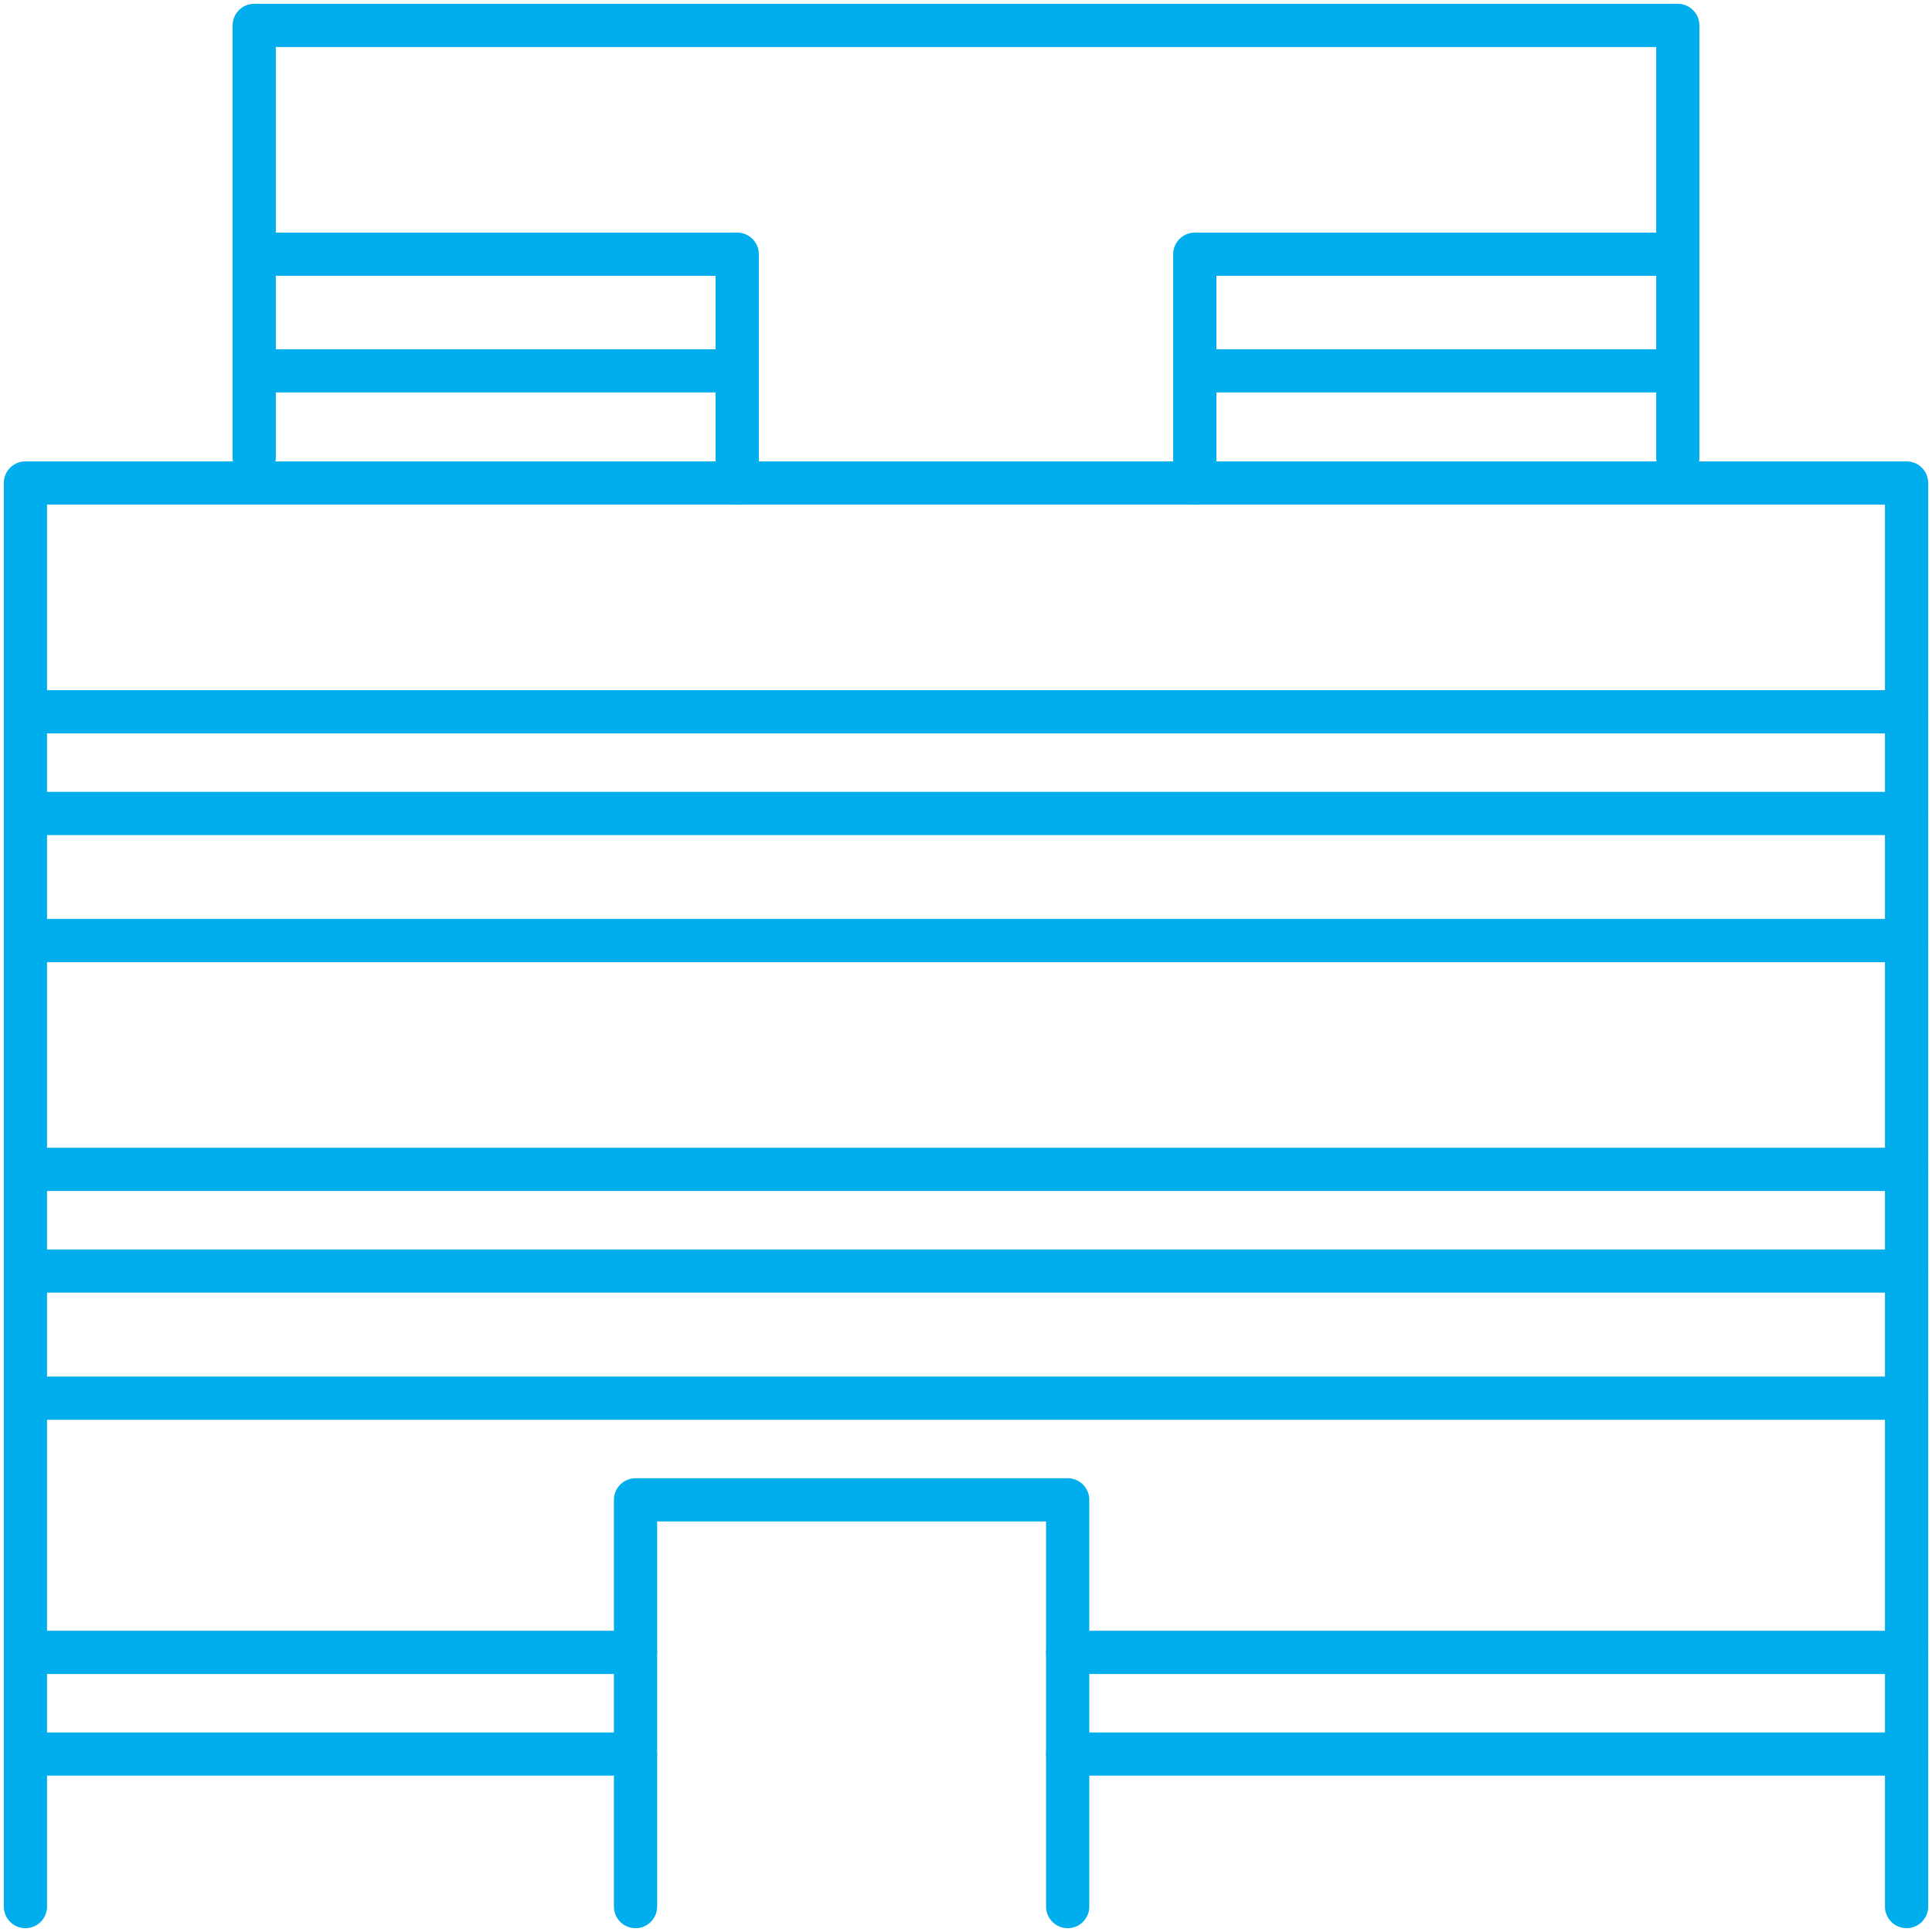
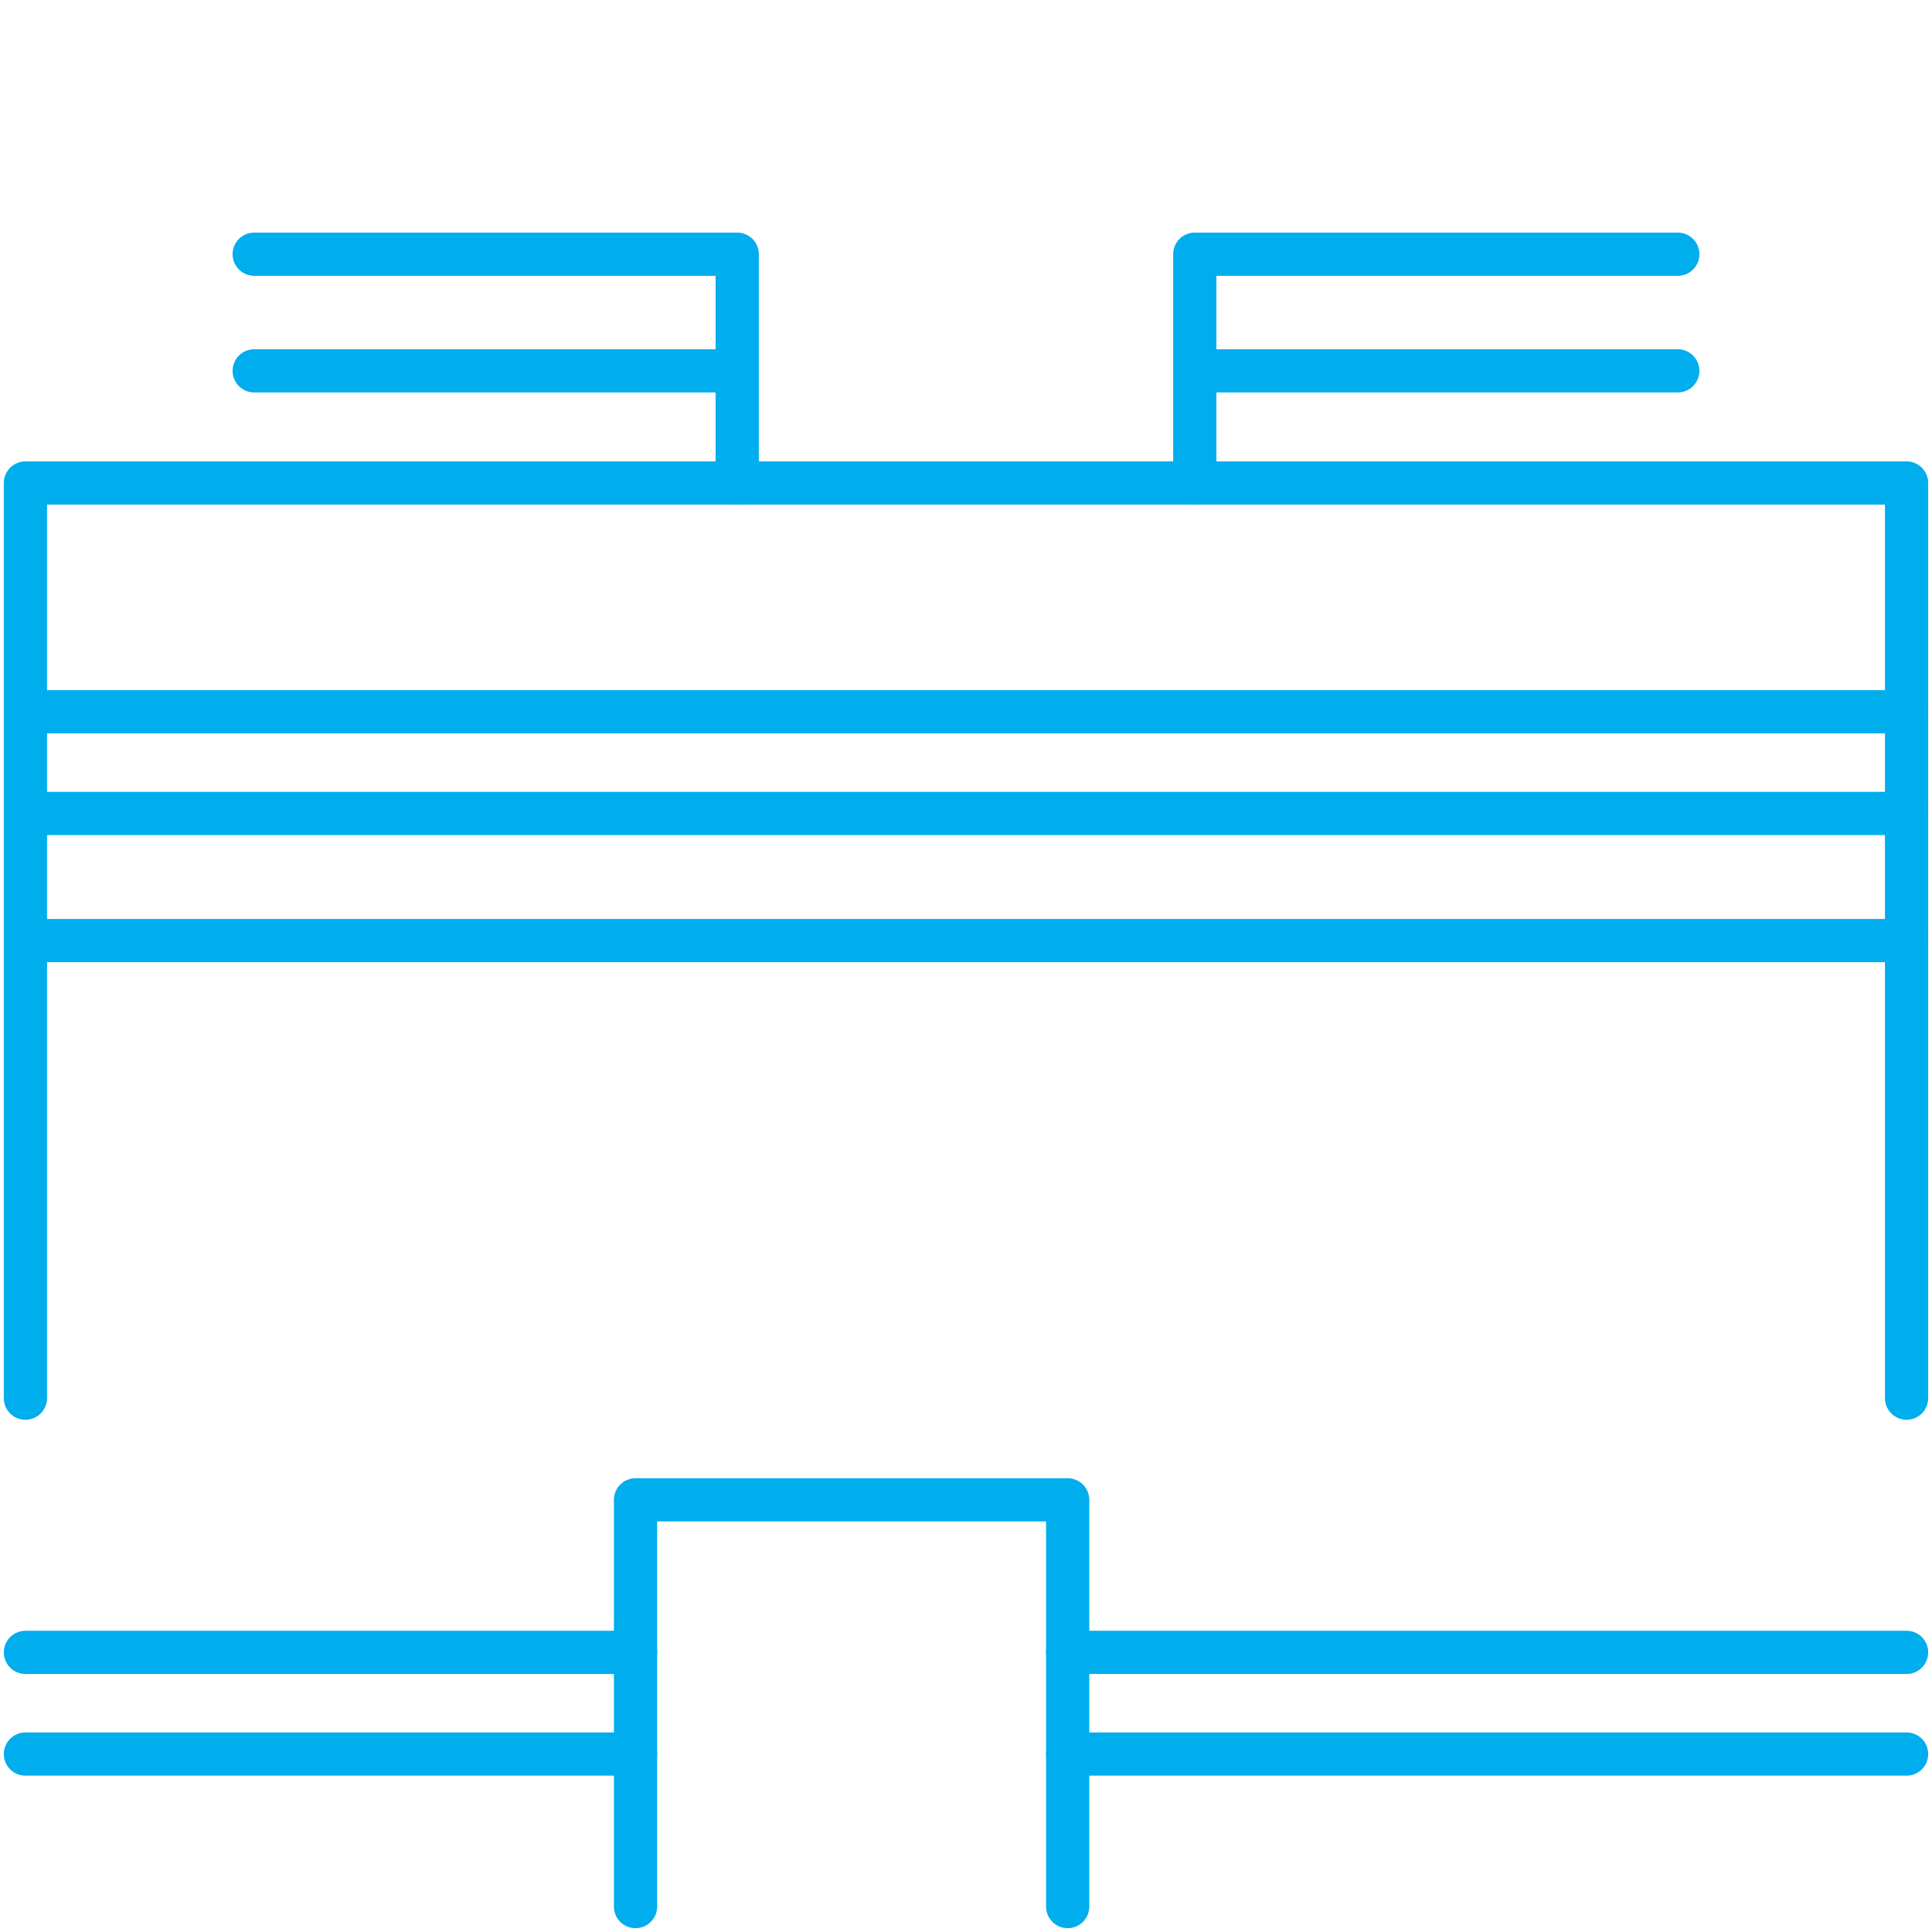
<svg xmlns="http://www.w3.org/2000/svg" width="76" height="76" viewBox="0 0 76 76" fill="none">
-   <path d="M75 75V55H1V75" stroke="#00ADED" stroke-width="1.7" stroke-linecap="round" stroke-linejoin="round" />
  <path d="M25 75V59H42V75" stroke="#00ADED" stroke-width="1.7" stroke-linecap="round" stroke-linejoin="round" />
  <path d="M75 55V37H1V55" stroke="#00ADED" stroke-width="1.7" stroke-linecap="round" stroke-linejoin="round" />
  <path d="M75 37V19H1V37" stroke="#00ADED" stroke-width="1.7" stroke-linecap="round" stroke-linejoin="round" />
-   <path d="M66 18V1H10V18" stroke="#00ADED" stroke-width="1.7" stroke-linecap="round" stroke-linejoin="round" />
  <path d="M42 65H75M42 69H75" stroke="#00ADED" stroke-width="1.7" stroke-linecap="round" stroke-linejoin="round" />
  <path d="M66 10H47V19M47 14.588H66" stroke="#00ADED" stroke-width="1.7" stroke-linecap="round" stroke-linejoin="round" />
  <path d="M10 10H29V19M10 14.588H29" stroke="#00ADED" stroke-width="1.7" stroke-linecap="round" stroke-linejoin="round" />
  <path d="M1 65H25M1 69H25" stroke="#00ADED" stroke-width="1.7" stroke-linecap="round" stroke-linejoin="round" />
-   <path d="M1 46H75M1 50H75" stroke="#00ADED" stroke-width="1.7" stroke-linecap="round" stroke-linejoin="round" />
  <path d="M1 28H75M1 32H75" stroke="#00ADED" stroke-width="1.7" stroke-linecap="round" stroke-linejoin="round" />
</svg>